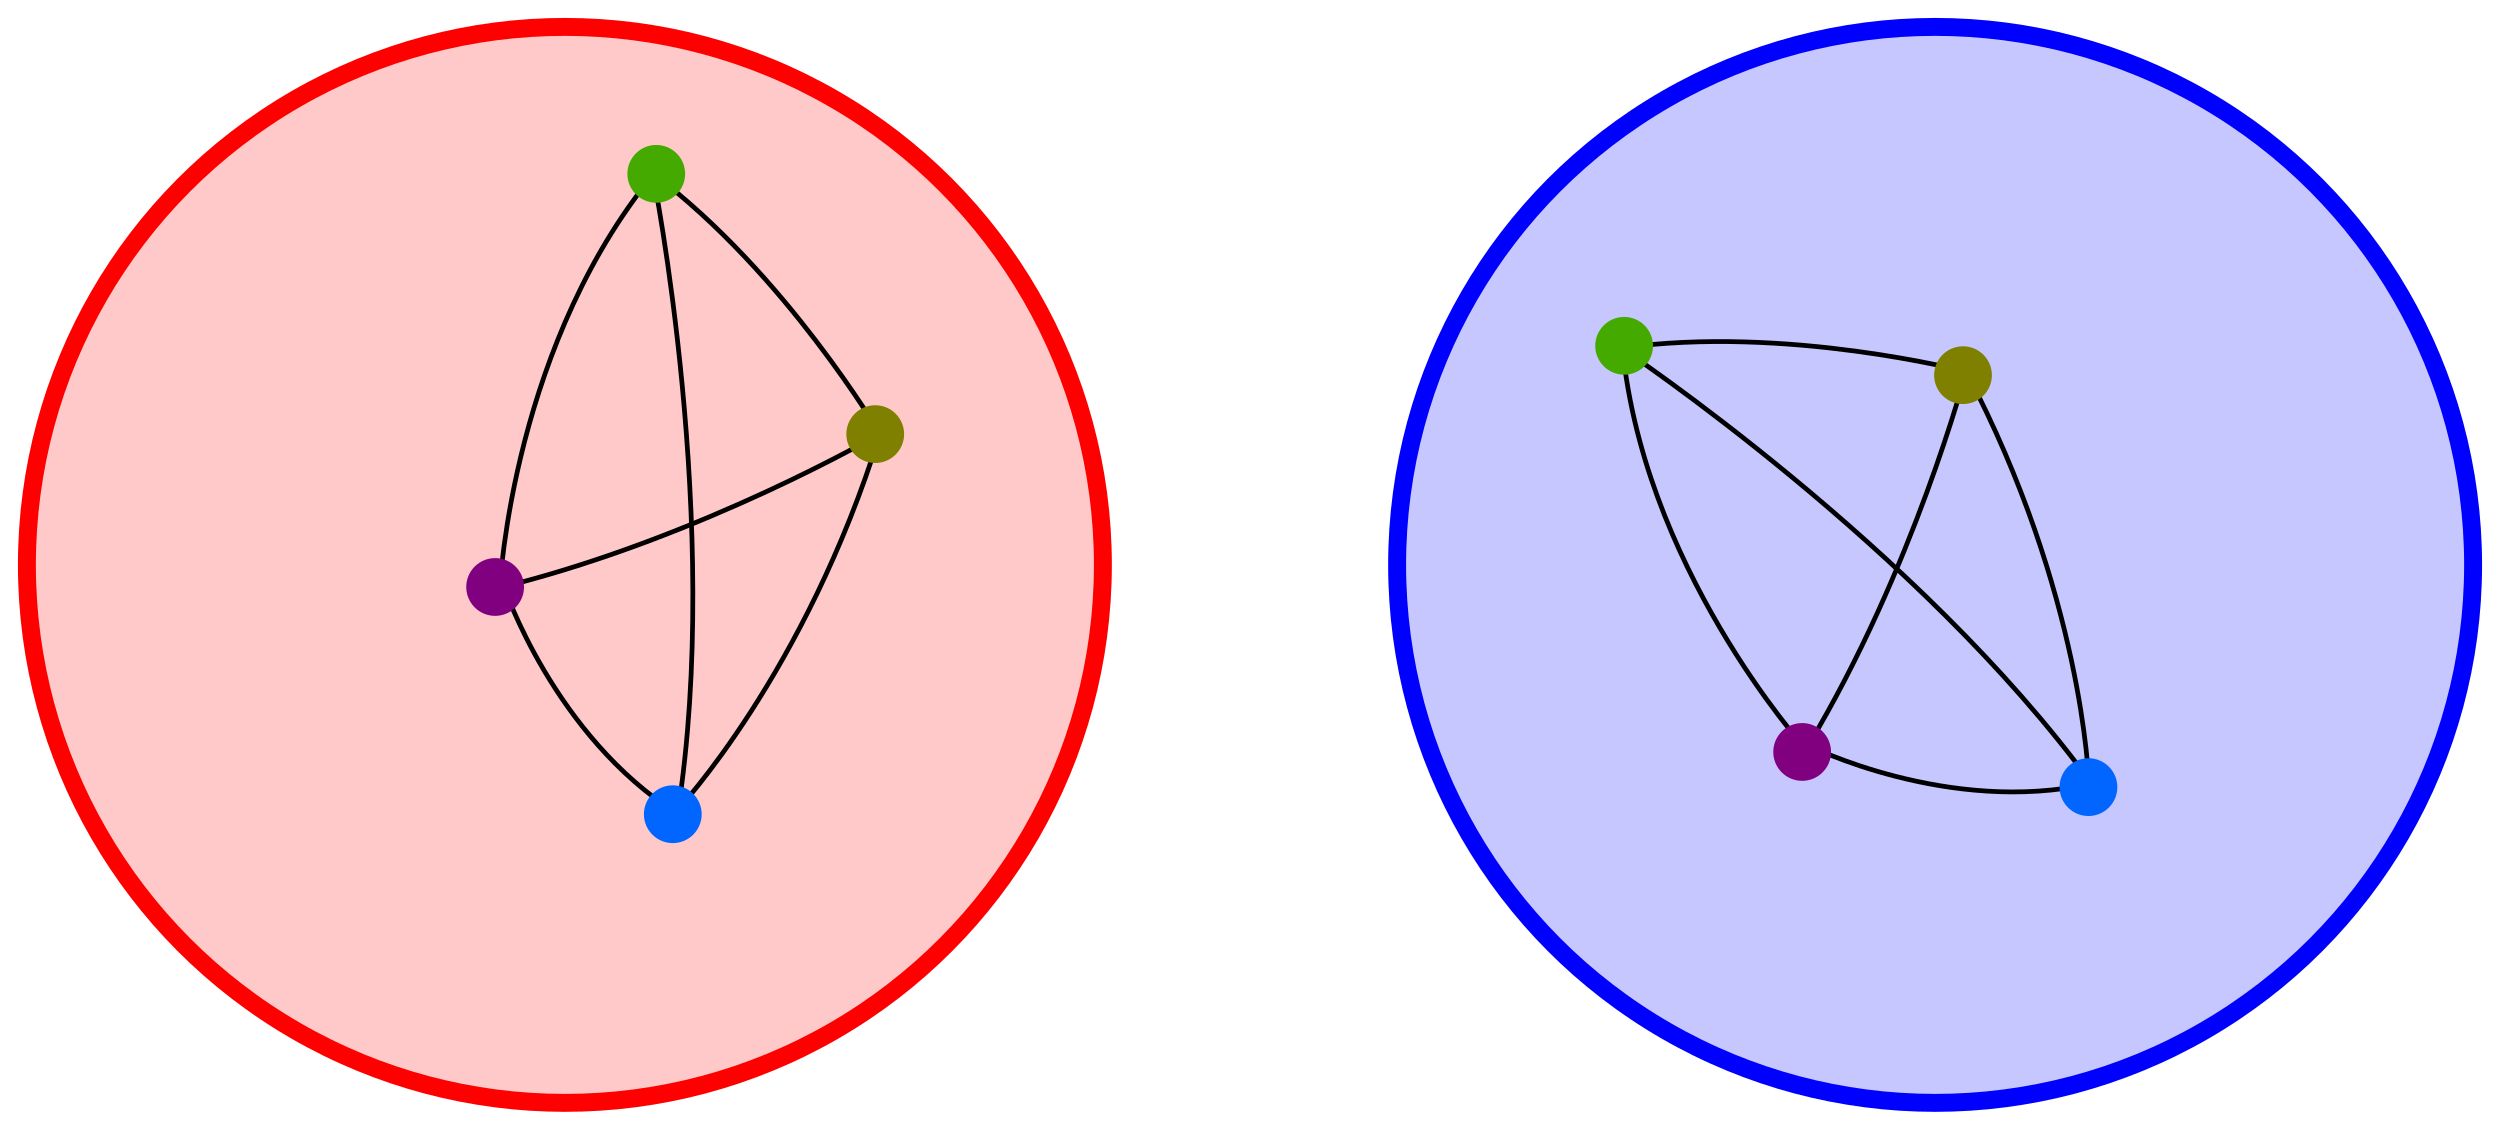
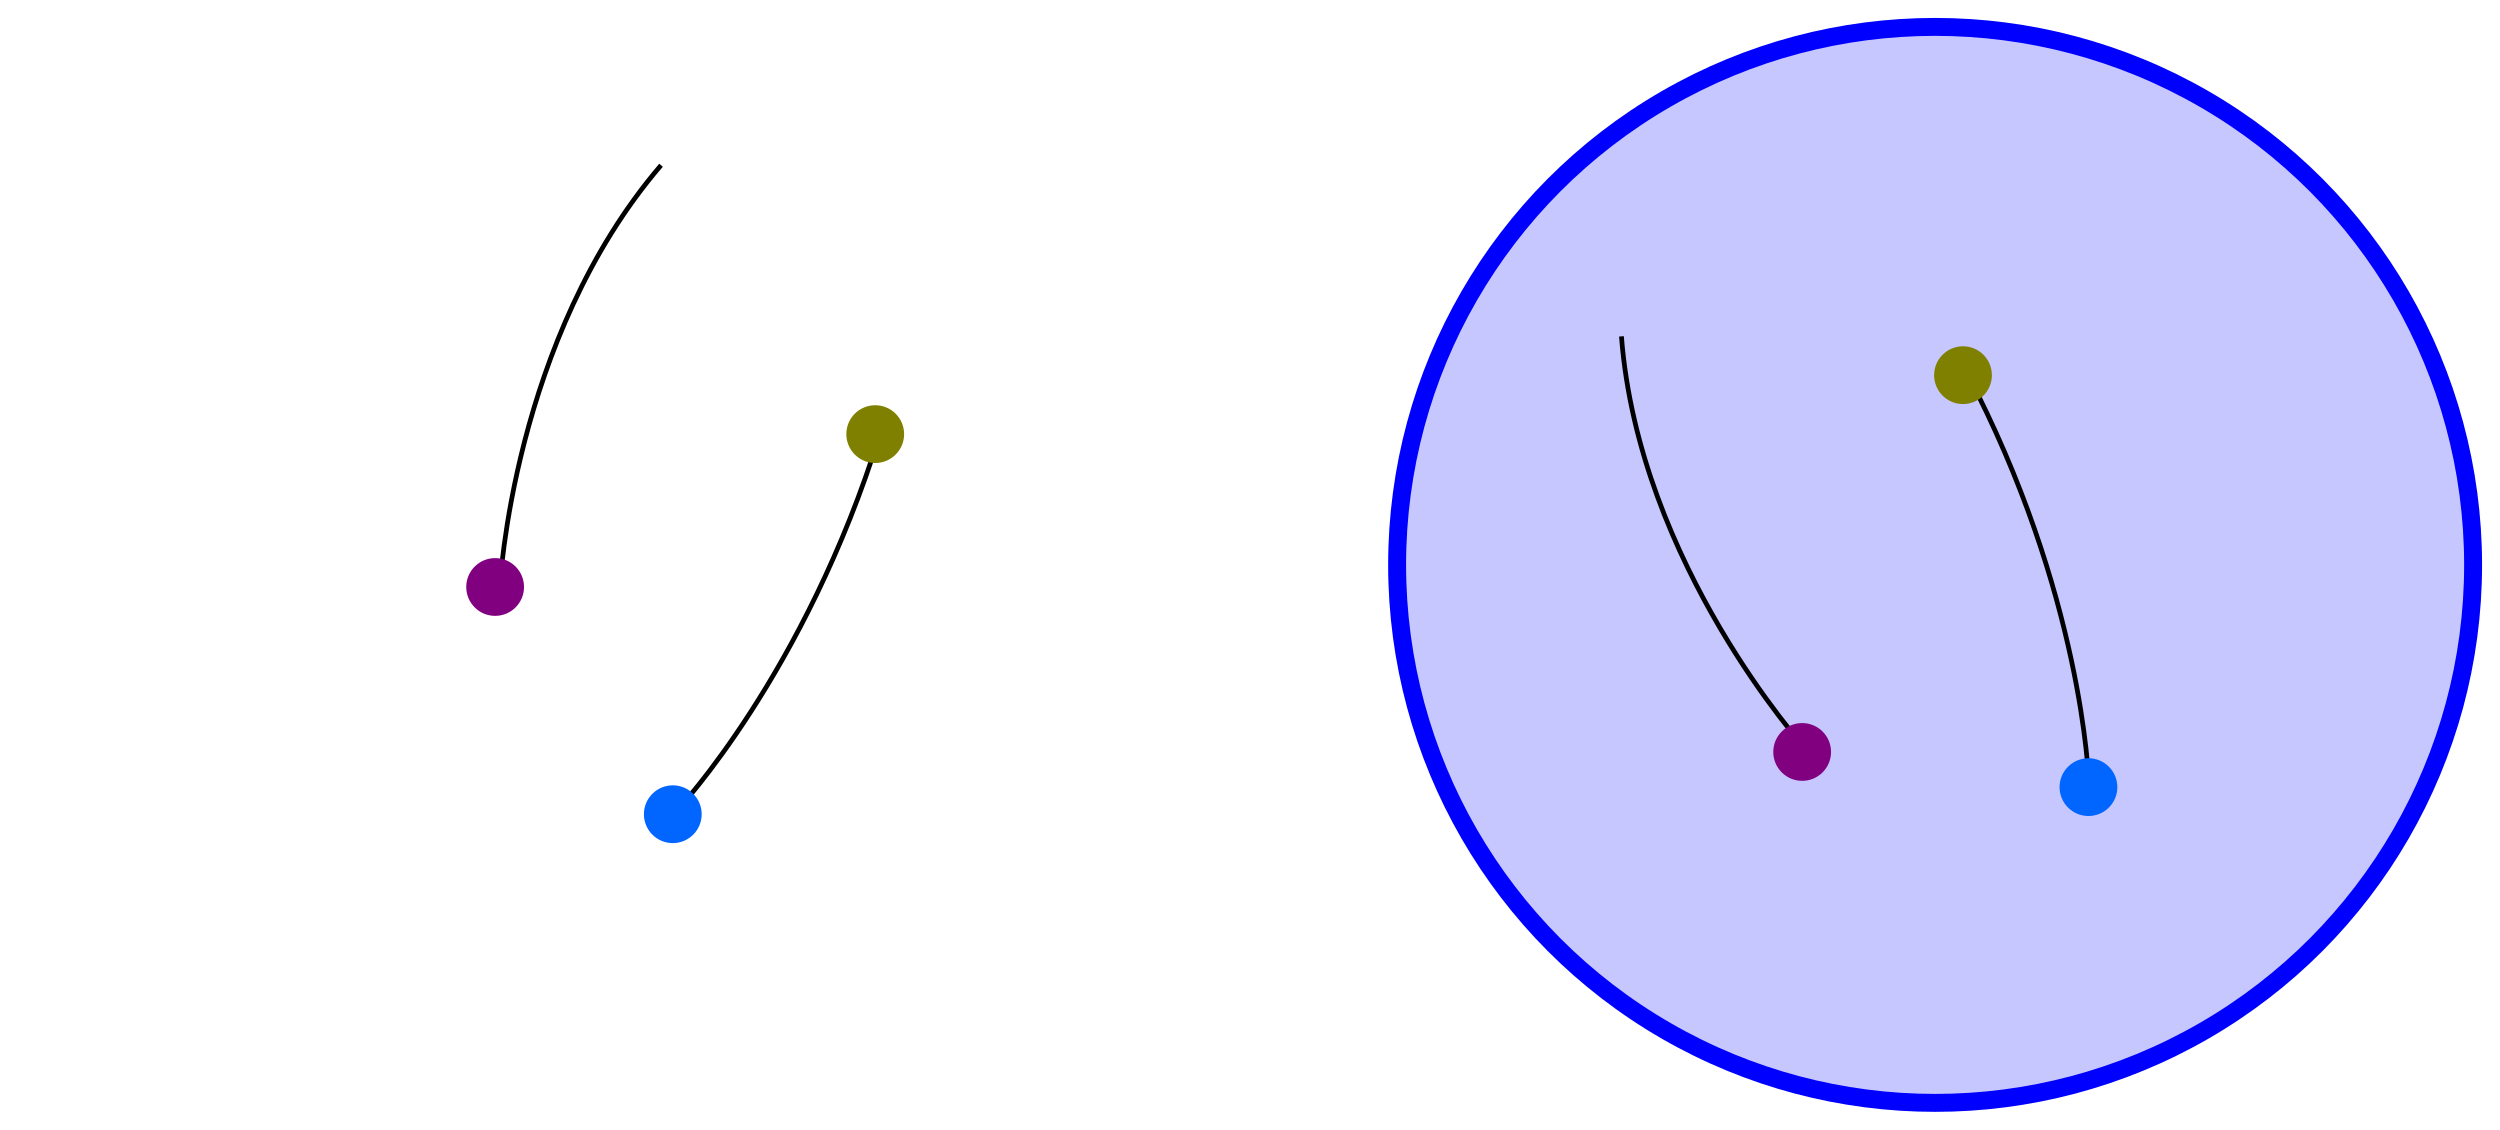
<svg xmlns="http://www.w3.org/2000/svg" xmlns:ns1="http://www.inkscape.org/namespaces/inkscape" xmlns:ns2="http://sodipodi.sourceforge.net/DTD/sodipodi-0.dtd" xmlns:xlink="http://www.w3.org/1999/xlink" width="139.407mm" height="63mm" viewBox="0 0 139.407 63" version="1.1" id="svg1320" ns1:version="1.1.2 (b8e25be833, 2022-02-05)" ns2:docname="angle016.svg">
  <ns2:namedview id="namedview1322" pagecolor="#ffffff" bordercolor="#666666" borderopacity="1.0" ns1:pageshadow="2" ns1:pageopacity="0.0" ns1:pagecheckerboard="0" ns1:document-units="mm" showgrid="false" showguides="true" ns1:guide-bbox="true" fit-margin-top="1" fit-margin-left="1" fit-margin-right="1" fit-margin-bottom="1" ns1:zoom="1.1484638" ns1:cx="264.26606" ns1:cy="100.56913" ns1:window-width="1440" ns1:window-height="838" ns1:window-x="-6" ns1:window-y="-6" ns1:window-maximized="1" ns1:current-layer="layer1" ns1:snap-global="false" />
  <defs id="defs1317">
    <marker style="overflow:visible" id="Arrow1Send" refX="0" refY="0" orient="auto" ns1:stockid="Arrow1Send" ns1:isstock="true">
      <path transform="matrix(-0.2,0,0,-0.2,-1.2,0)" style="fill:context-stroke;fill-rule:evenodd;stroke:context-stroke;stroke-width:1pt" d="M 0,0 5,-5 -12.5,0 5,5 Z" id="path17223" />
    </marker>
    <marker style="overflow:visible" id="Arrow1Send-4" refX="0" refY="0" orient="auto" ns1:stockid="Arrow1Send" ns1:isstock="true">
      <path transform="matrix(-0.2,0,0,-0.2,-1.2,0)" style="fill:context-stroke;fill-rule:evenodd;stroke:context-stroke;stroke-width:1pt" d="M 0,0 5,-5 -12.5,0 5,5 Z" id="path17223-7" />
    </marker>
  </defs>
  <g ns1:label="图层 1" ns1:groupmode="layer" id="layer1" transform="translate(-11.73,-9)">
-     <circle style="fill:#ffc9c9;fill-opacity:1;stroke:#ff0000;stroke-width:1;stroke-linecap:round" id="path1403" cx="43.23" cy="40.5" r="30" />
    <circle style="fill:#c7c7ff;fill-opacity:1;stroke:#0000ff;stroke-width:1;stroke-linecap:round" id="circle1551" cx="119.637" cy="40.5" r="30" />
    <g id="g1409" transform="translate(1.843,0.922)">
      <path style="fill:none;stroke:#000000;stroke-width:0.265px;stroke-linecap:butt;stroke-linejoin:miter;stroke-opacity:1" d="M 58.958,32.268 C 54.811,45.63 47.669,53.233 47.669,53.233" id="path1320" />
-       <path style="fill:none;stroke:#000000;stroke-width:0.265px;stroke-linecap:butt;stroke-linejoin:miter;stroke-opacity:1" d="m 47.669,53.463 c 2.534,-16.127 -1.382,-35.709 -1.382,-35.709 7.372,5.529 12.671,14.514 12.671,14.514 0,0 -9.906,5.76 -20.965,8.524 0,0 2.765,8.294 9.676,12.671 z" id="path1318" />
      <path style="fill:none;stroke:#000000;stroke-width:0.265px;stroke-linecap:butt;stroke-linejoin:miter;stroke-opacity:1" d="m 37.763,40.792 c 0,0 0.691,-13.823 8.985,-23.499" id="path1962" />
-       <circle style="fill:#44aa00;fill-opacity:1;stroke:none;stroke-width:1;stroke-linecap:round" id="path1968" cx="46.482" cy="17.772" r="1.611" />
      <circle style="fill:#800080;fill-opacity:1;stroke:none;stroke-width:1;stroke-linecap:round" id="circle19976" cx="37.497" cy="40.81" r="1.611" />
      <circle style="fill:#808000;fill-opacity:1;stroke:none;stroke-width:1;stroke-linecap:round" id="circle1227" cx="58.692" cy="32.286" r="1.611" />
      <circle style="fill:#0066ff;fill-opacity:1;stroke:none;stroke-width:1;stroke-linecap:round" id="circle1229" cx="47.404" cy="53.481" r="1.611" />
    </g>
    <use x="0" y="0" xlink:href="#g1409" id="use1510" transform="rotate(-44.976,86.893,-41.699)" width="100%" height="100%" />
  </g>
</svg>